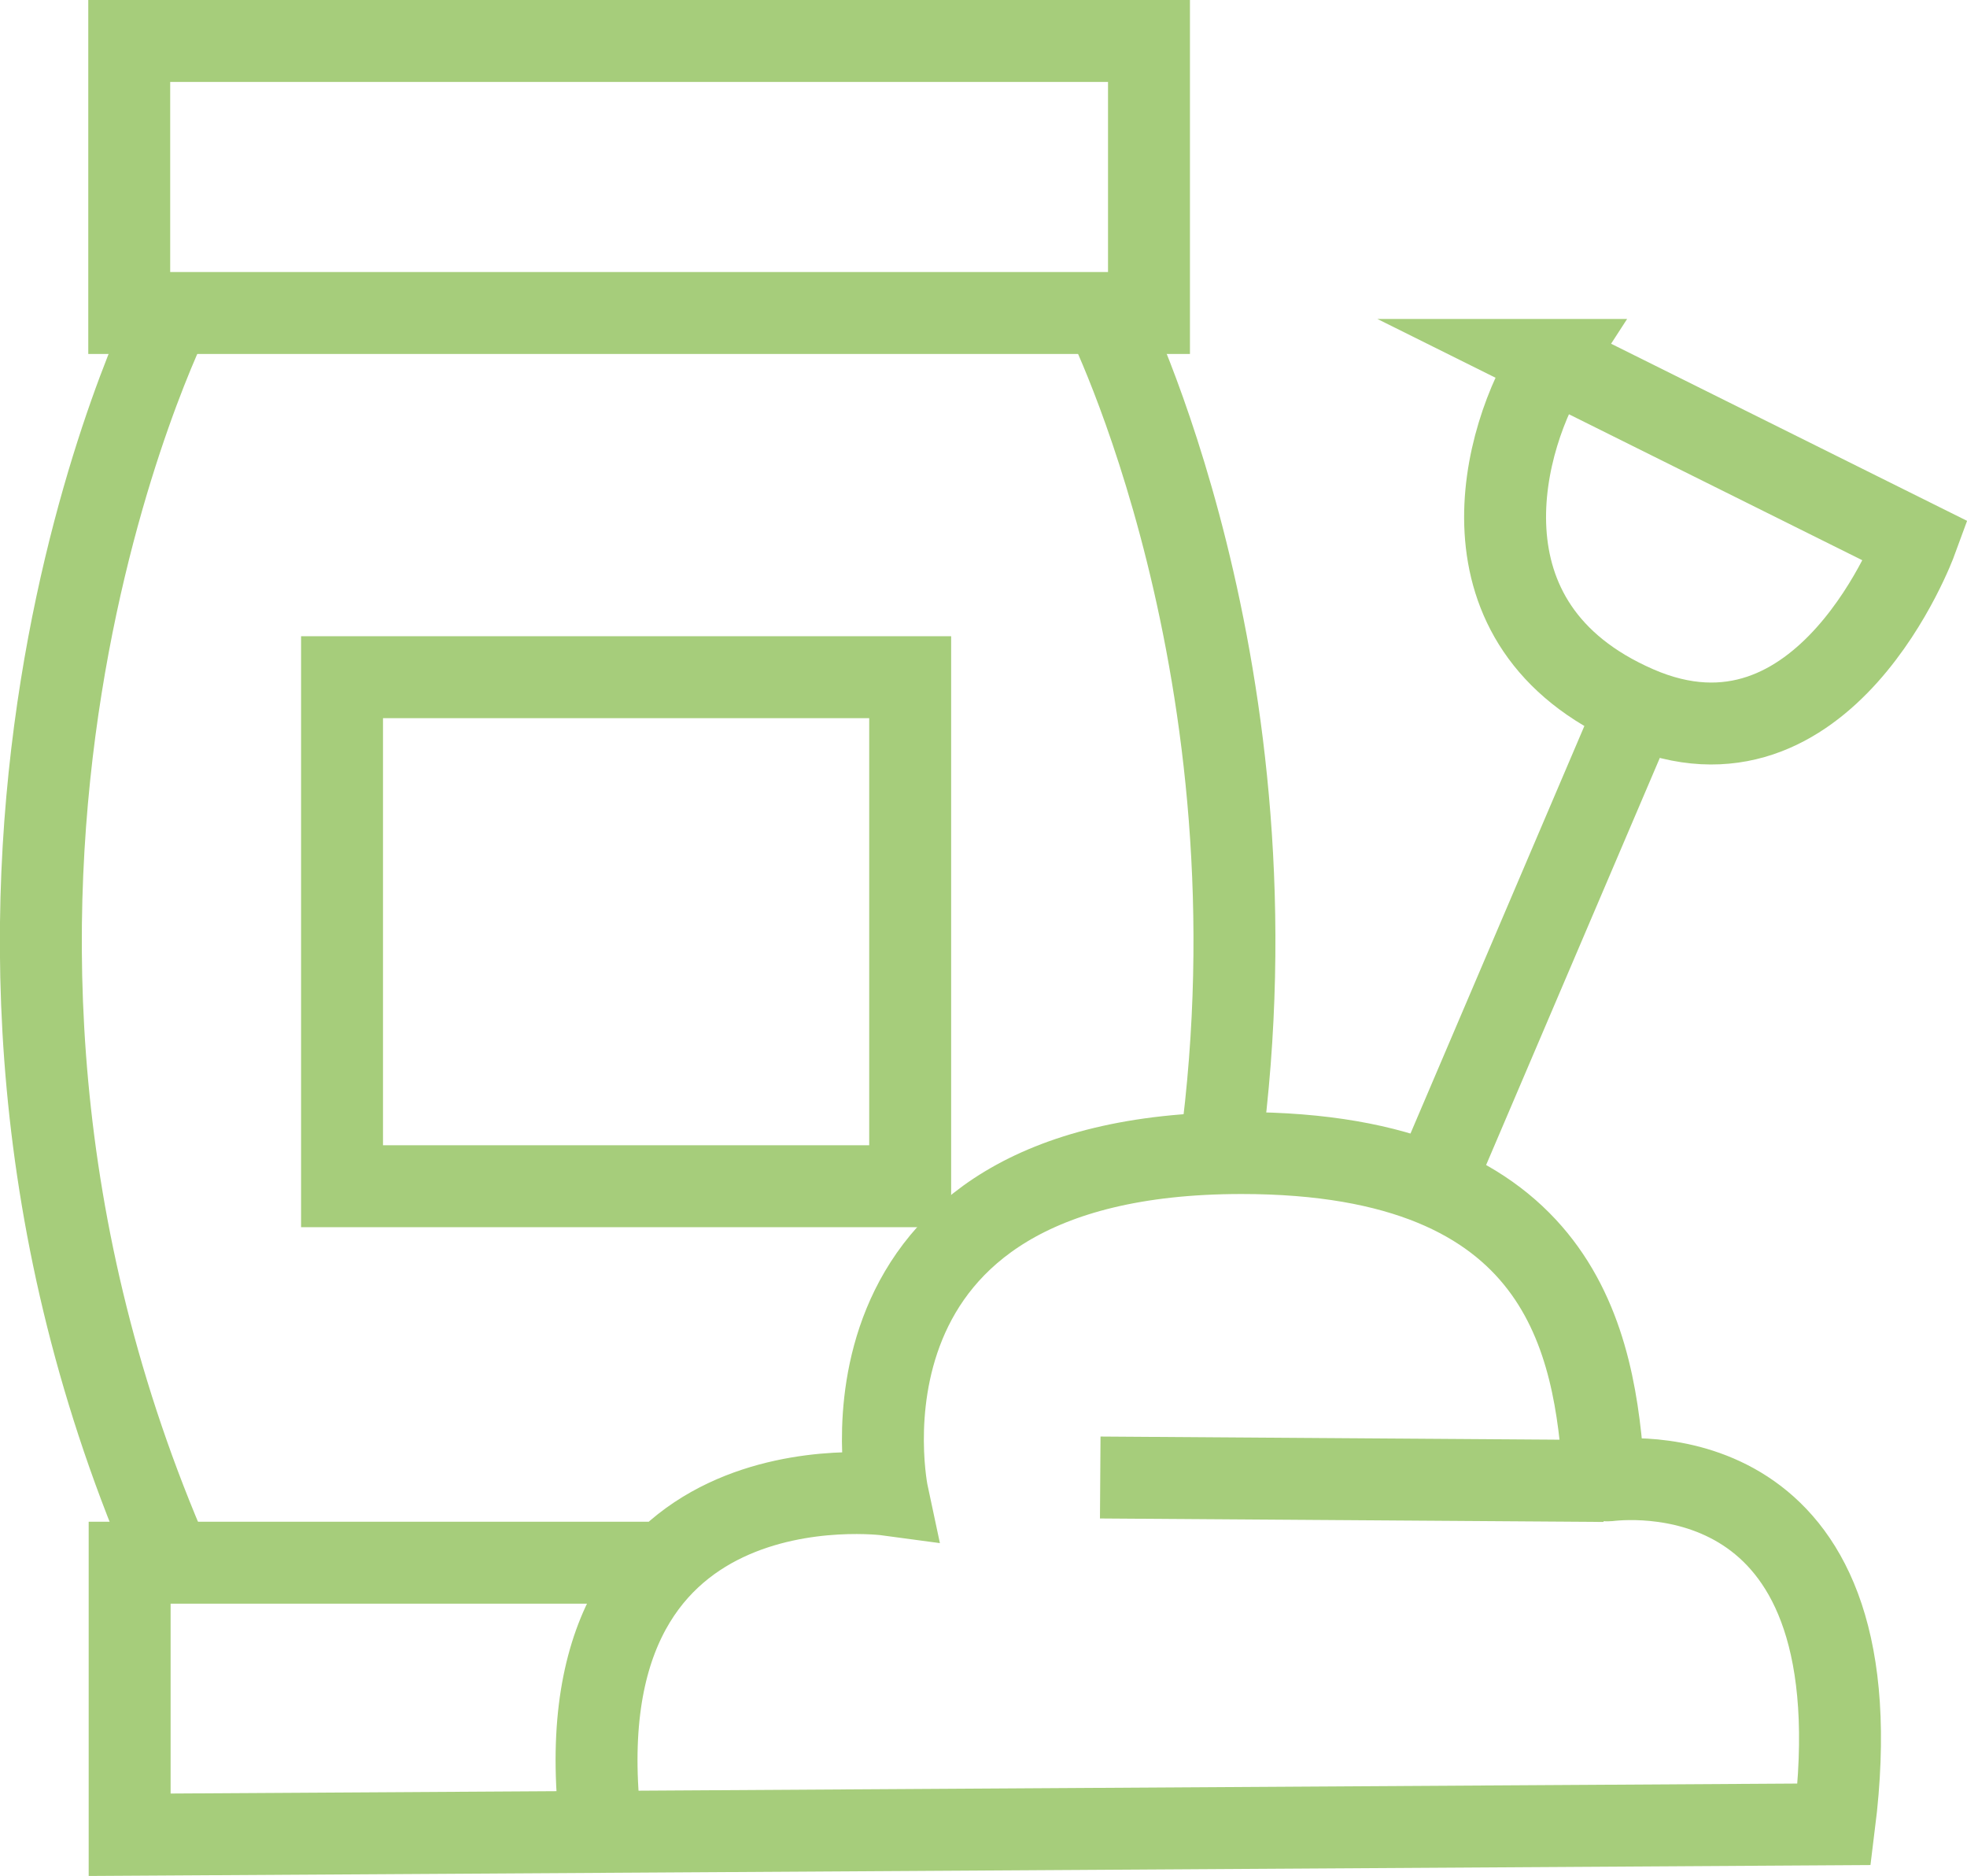
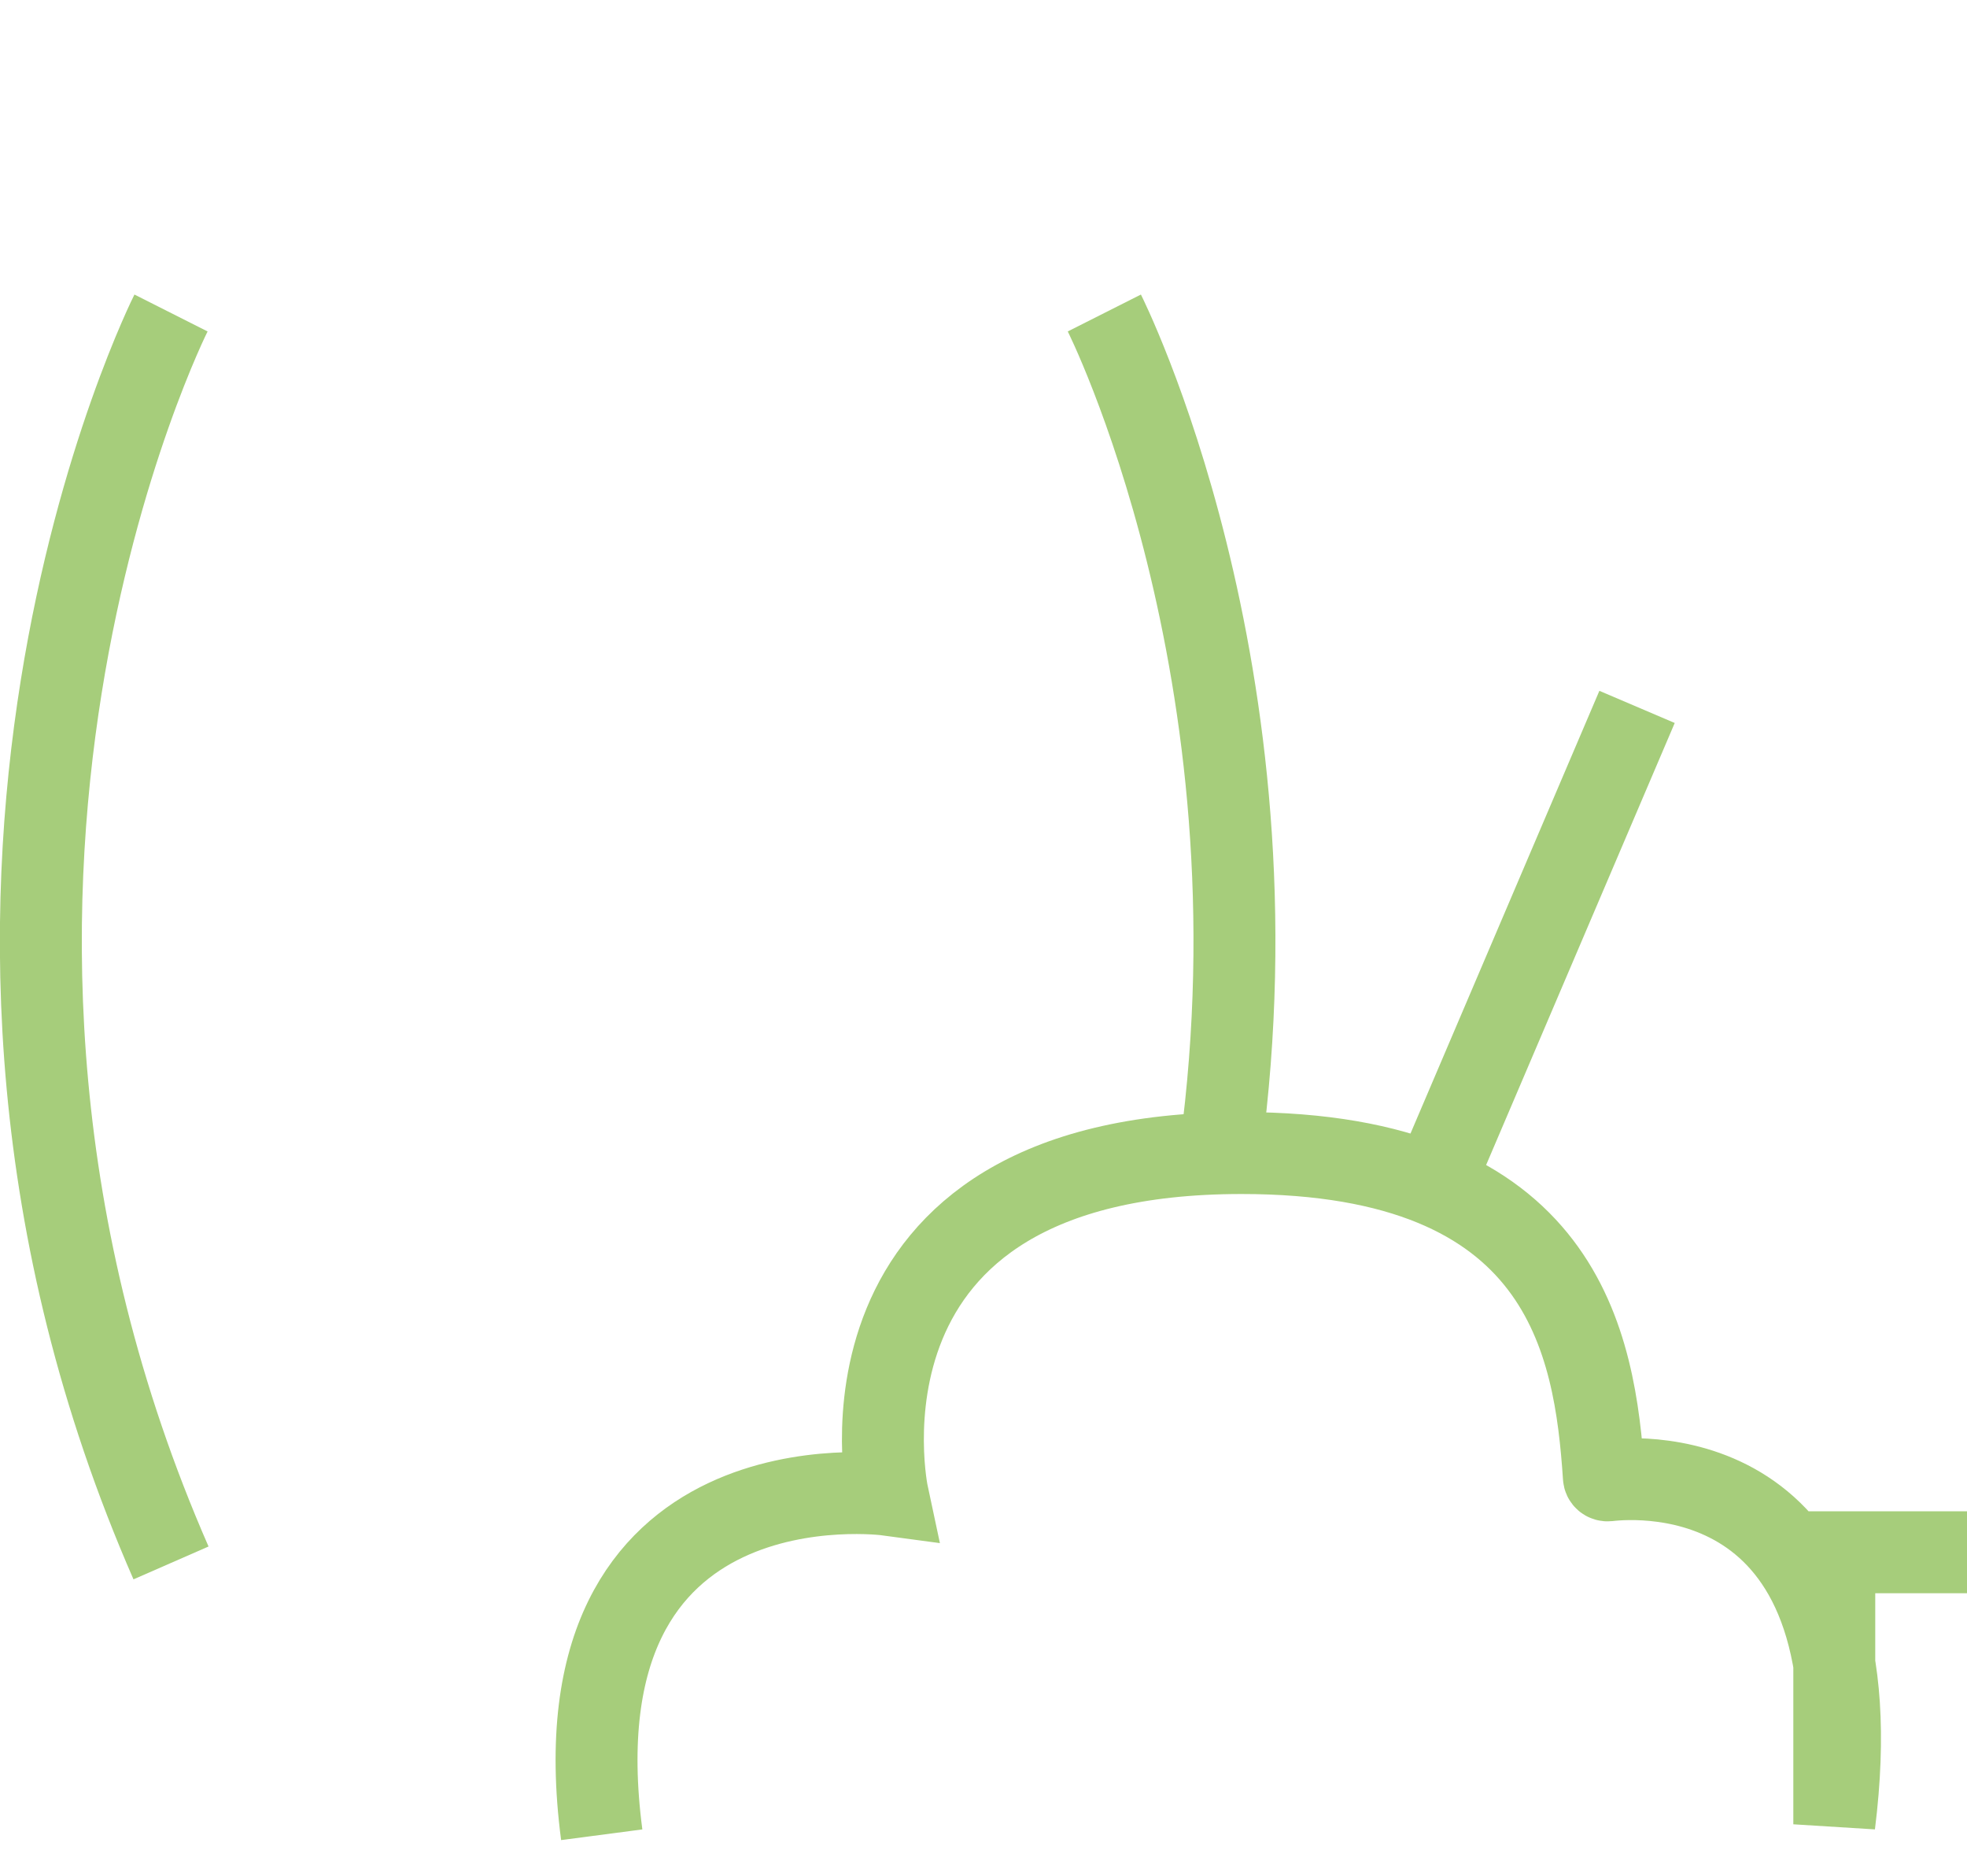
<svg xmlns="http://www.w3.org/2000/svg" id="Réteg_2" data-name="Réteg 2" viewBox="0 0 96.04 91.59">
  <defs>
    <style>
      .cls-1 {
        fill: none;
        stroke: #a6cd7b;
        stroke-miterlimit: 10;
        stroke-width: 4px;
      }
    </style>
  </defs>
  <g id="Réteg_1" data-name="Réteg 1">
    <g>
-       <rect class="cls-1" x="6.31" y="2" width="49.79" height="13.28" />
      <path class="cls-1" d="m8.35,15.28s-14.3,28.34,0,61.02" />
      <path class="cls-1" d="m53.92,15.28s8.83,17.5,5.67,40.86" />
-       <rect class="cls-1" x="16.7" y="33.06" width="27.74" height="24.85" />
-       <path class="cls-1" d="m75.76,17.57l17.79,8.85s-4.43,12.09-13.62,8.09-6.55-13.28-4.17-16.94Z" />
      <line class="cls-1" x1="79.93" y1="34.51" x2="69.97" y2="57.85" />
-       <path class="cls-1" d="m29.38,89.57c-2.47-18.82,13.96-16.6,13.96-16.6,0,0-3.57-16.68,17.28-16.68,15.76,0,17.25,9.27,17.69,15.81,0,.1.09.18.2.17,1.61-.19,13.27-.96,11.05,16.79l-58.55.36-24.68.15v-13.28h25.87" />
-       <line class="cls-1" x1="53.72" y1="72.13" x2="78.31" y2="72.3" />
+       <path class="cls-1" d="m29.38,89.57c-2.47-18.82,13.96-16.6,13.96-16.6,0,0-3.57-16.68,17.28-16.68,15.76,0,17.25,9.27,17.69,15.81,0,.1.09.18.2.17,1.61-.19,13.27-.96,11.05,16.79v-13.28h25.87" />
    </g>
  </g>
</svg>